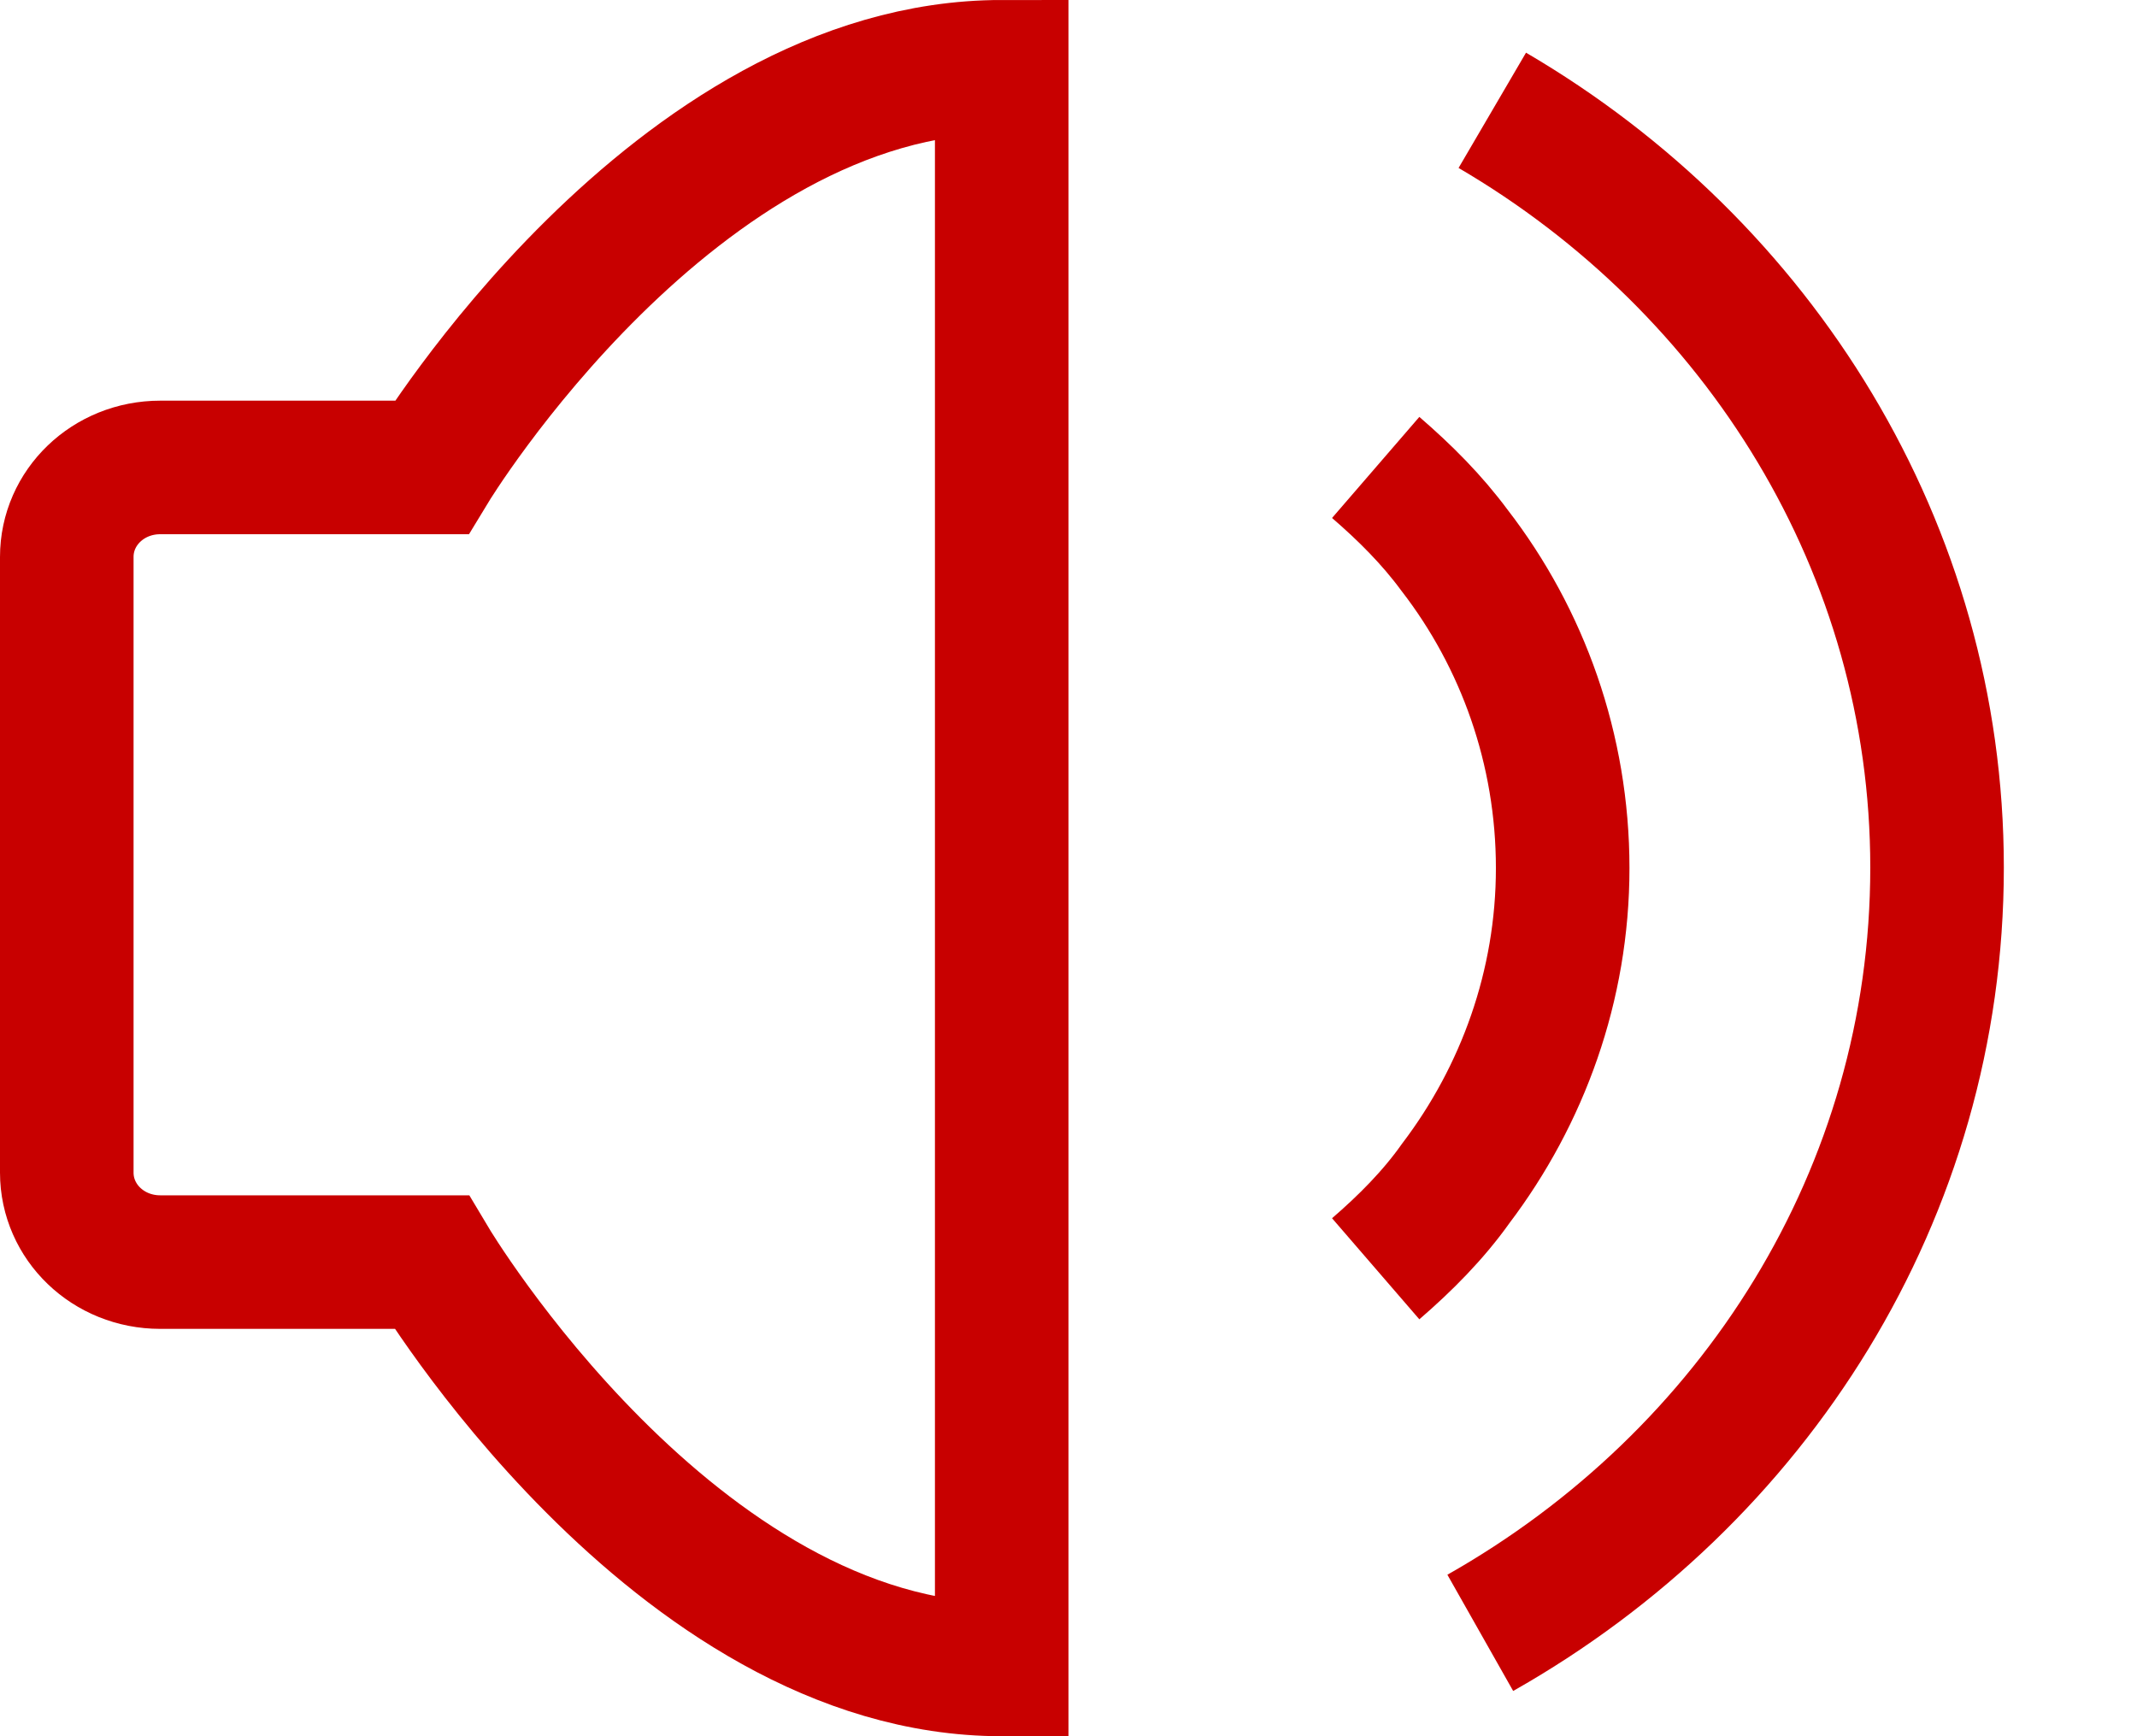
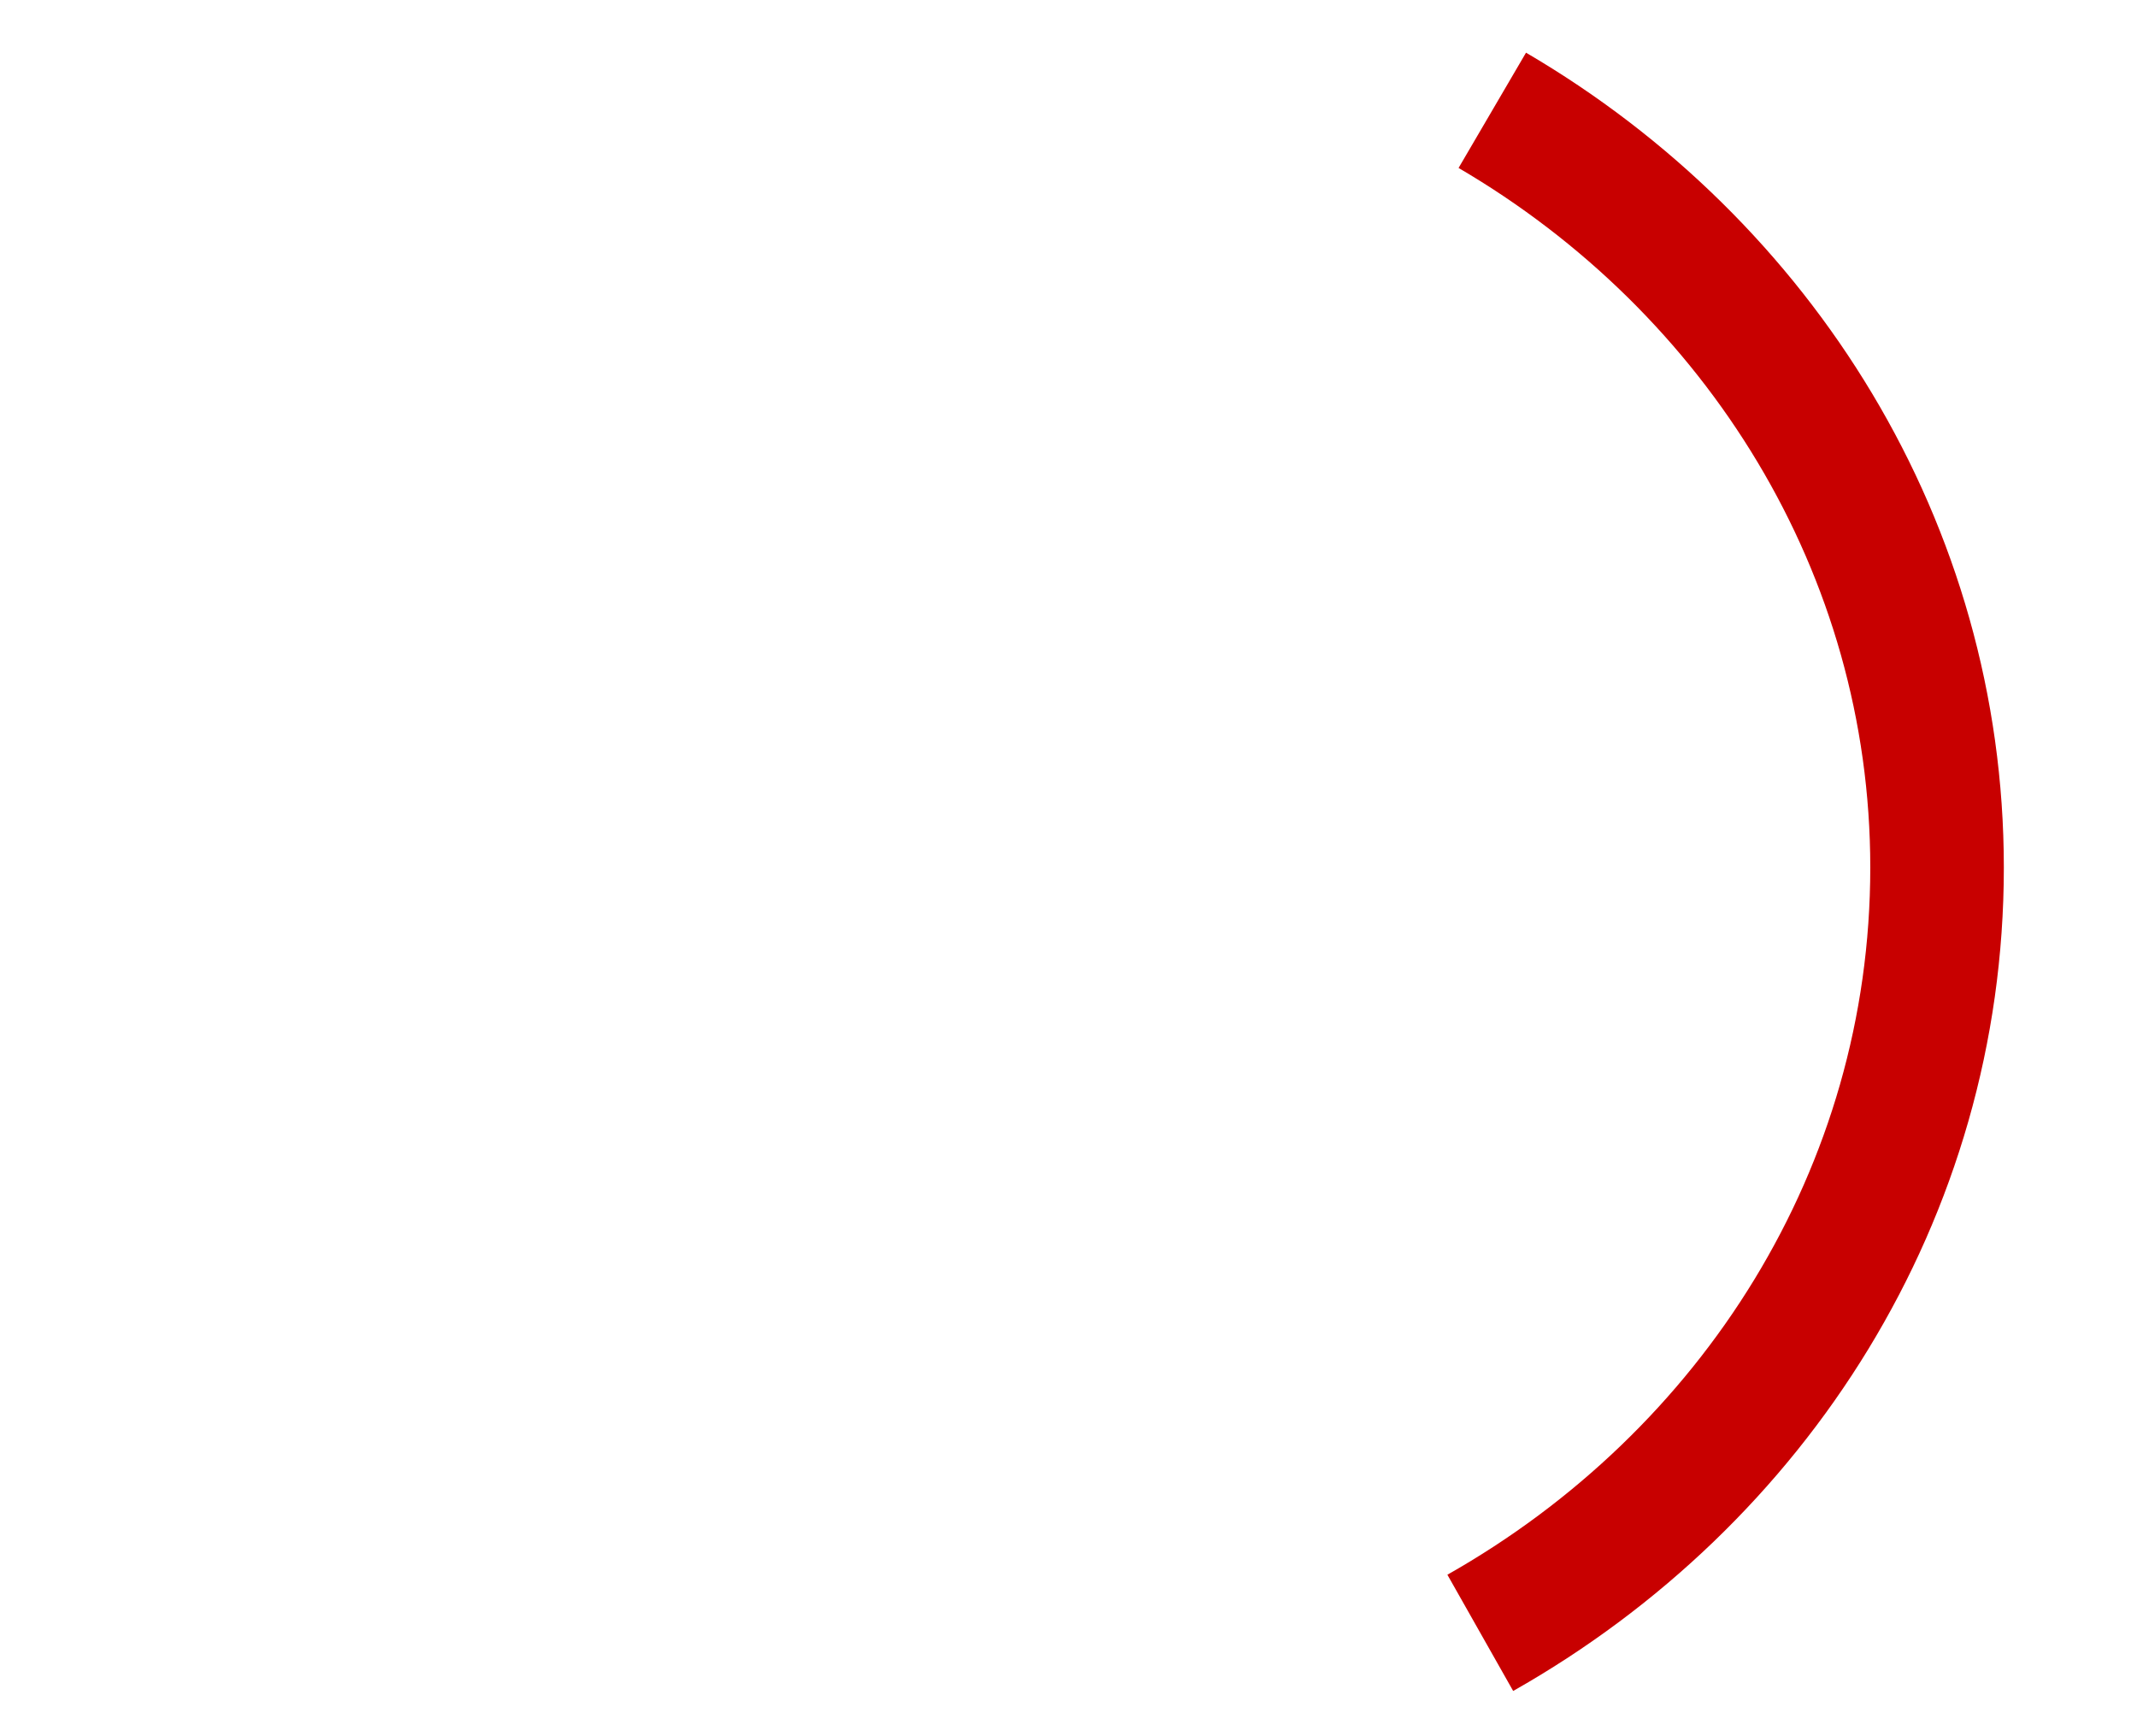
<svg xmlns="http://www.w3.org/2000/svg" width="16" height="13" viewBox="0 0 16 13" fill="none">
  <g opacity="1" transform="translate(0.5 0.5)  rotate(0 7 6)">
-     <path id="路径 1" style="stroke:#C80000; stroke-width:1; stroke-opacity:1; stroke-dasharray:0 0" transform="translate(0 0)  rotate(0 3.5 6)" d="M2.73,3L0.7,3C0.31,3 0,3.3 0,3.67L0,8.28C0,8.65 0.31,8.95 0.7,8.95L2.73,8.95C2.73,8.95 4.55,12 7,12L7,0C4.55,0 2.73,3 2.73,3Z " />
-     <path id="路径 2" style="stroke:#C80000; stroke-width:1; stroke-opacity:1; stroke-dasharray:0 0" transform="translate(9.8 3)  rotate(0 0.7 3)" d="M0,0C0.22,0.19 0.42,0.39 0.59,0.62C1.1,1.28 1.4,2.11 1.4,3C1.4,3.88 1.1,4.7 0.6,5.36C0.43,5.6 0.22,5.81 0,6 " />
    <path id="路径 3" style="stroke:#C80000; stroke-width:1; stroke-opacity:1; stroke-dasharray:0 0" transform="translate(10.583 0.326)  rotate(0 1.709 5.701)" d="M0,11.4C2.05,10.24 3.42,8.11 3.42,5.67C3.42,3.28 2.09,1.17 0.09,0 " />
  </g>
</svg>